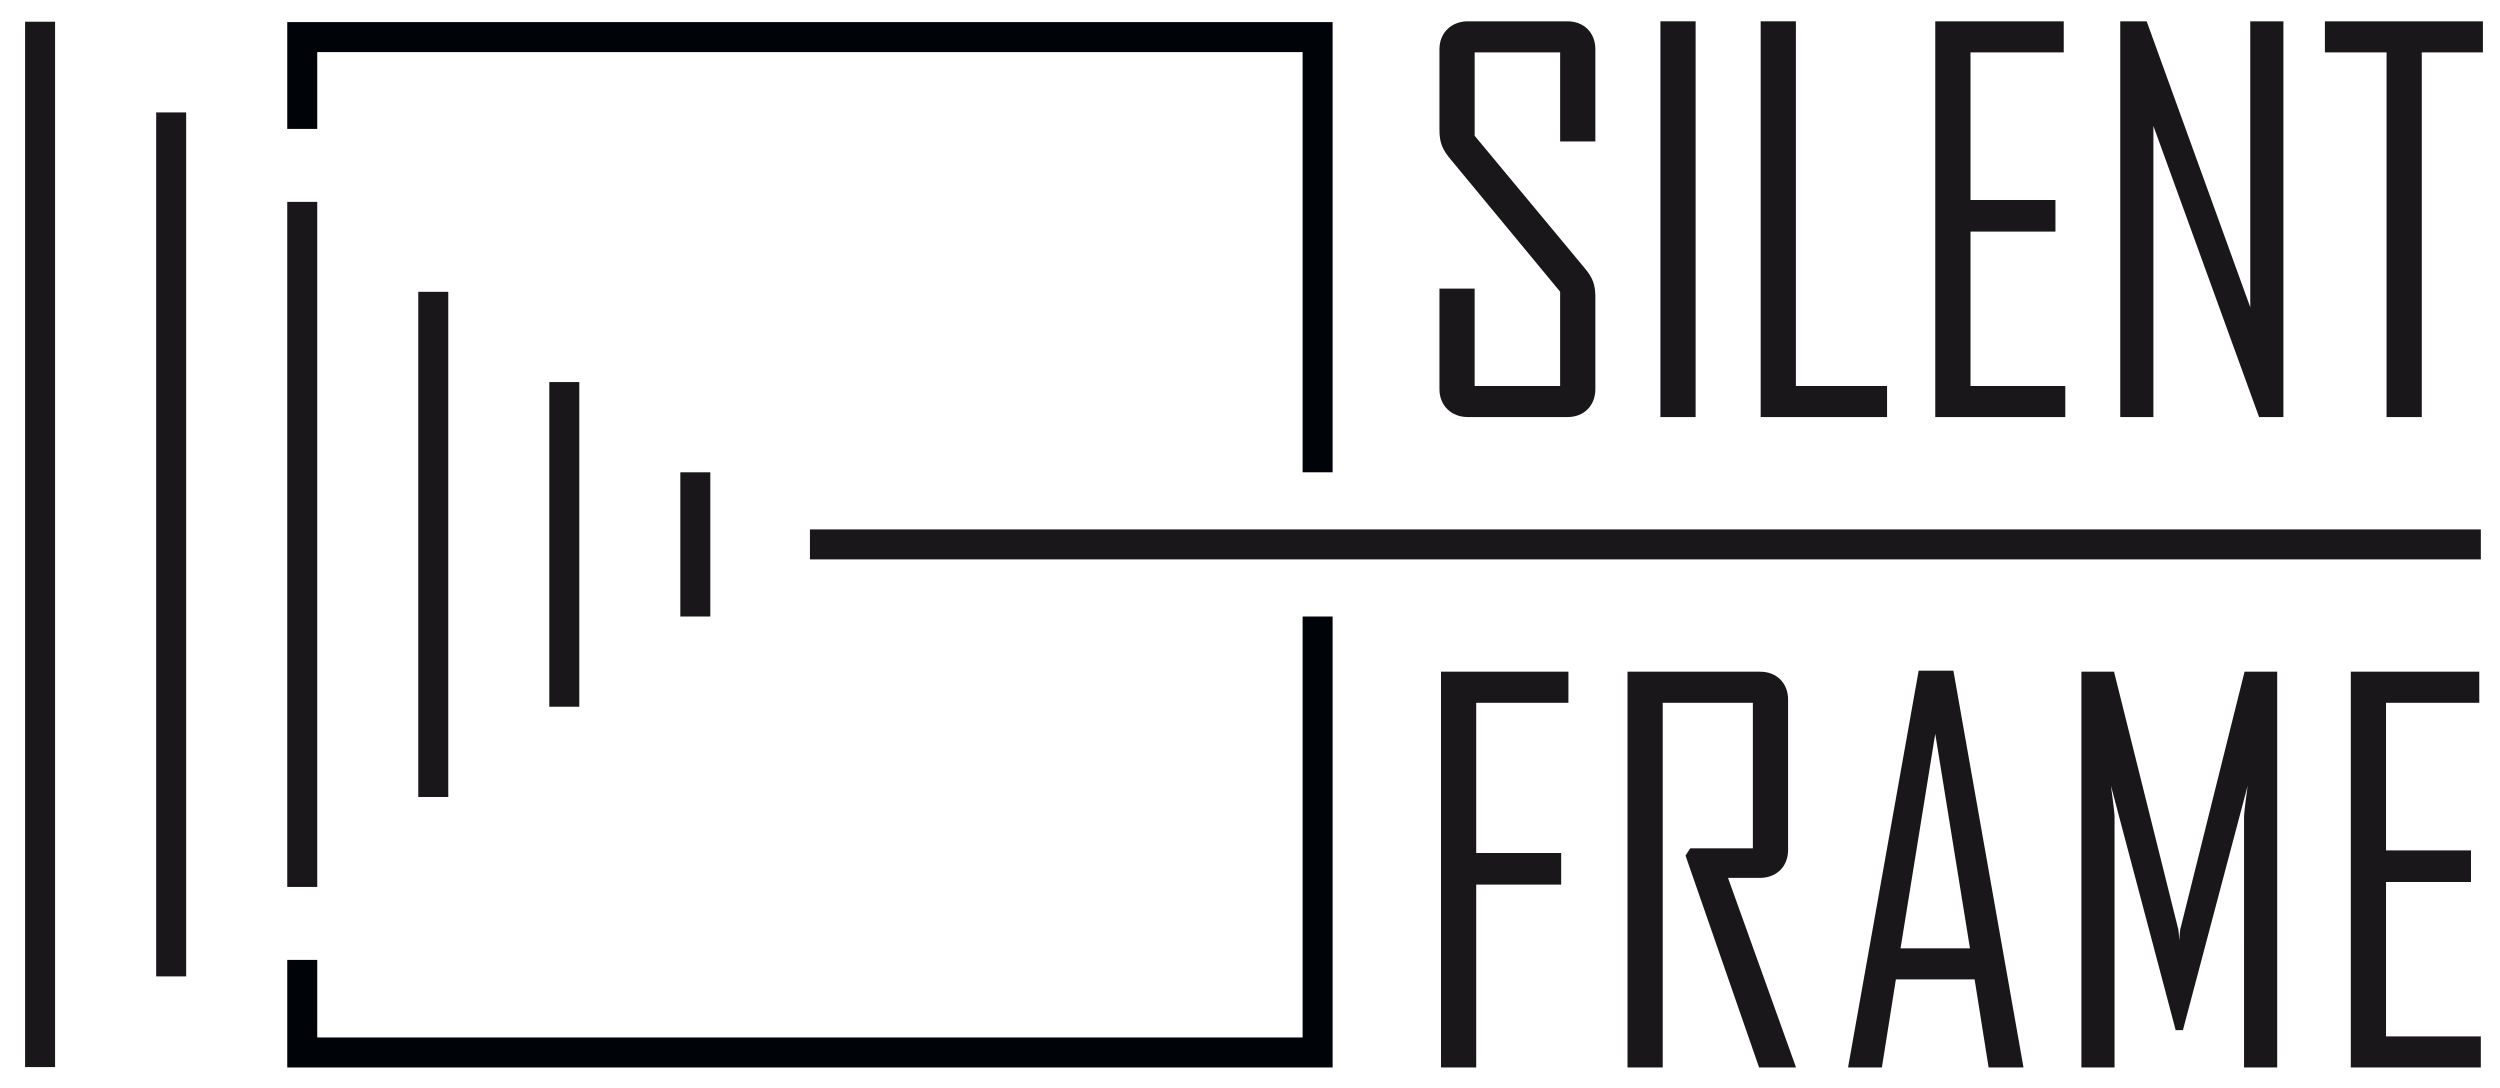
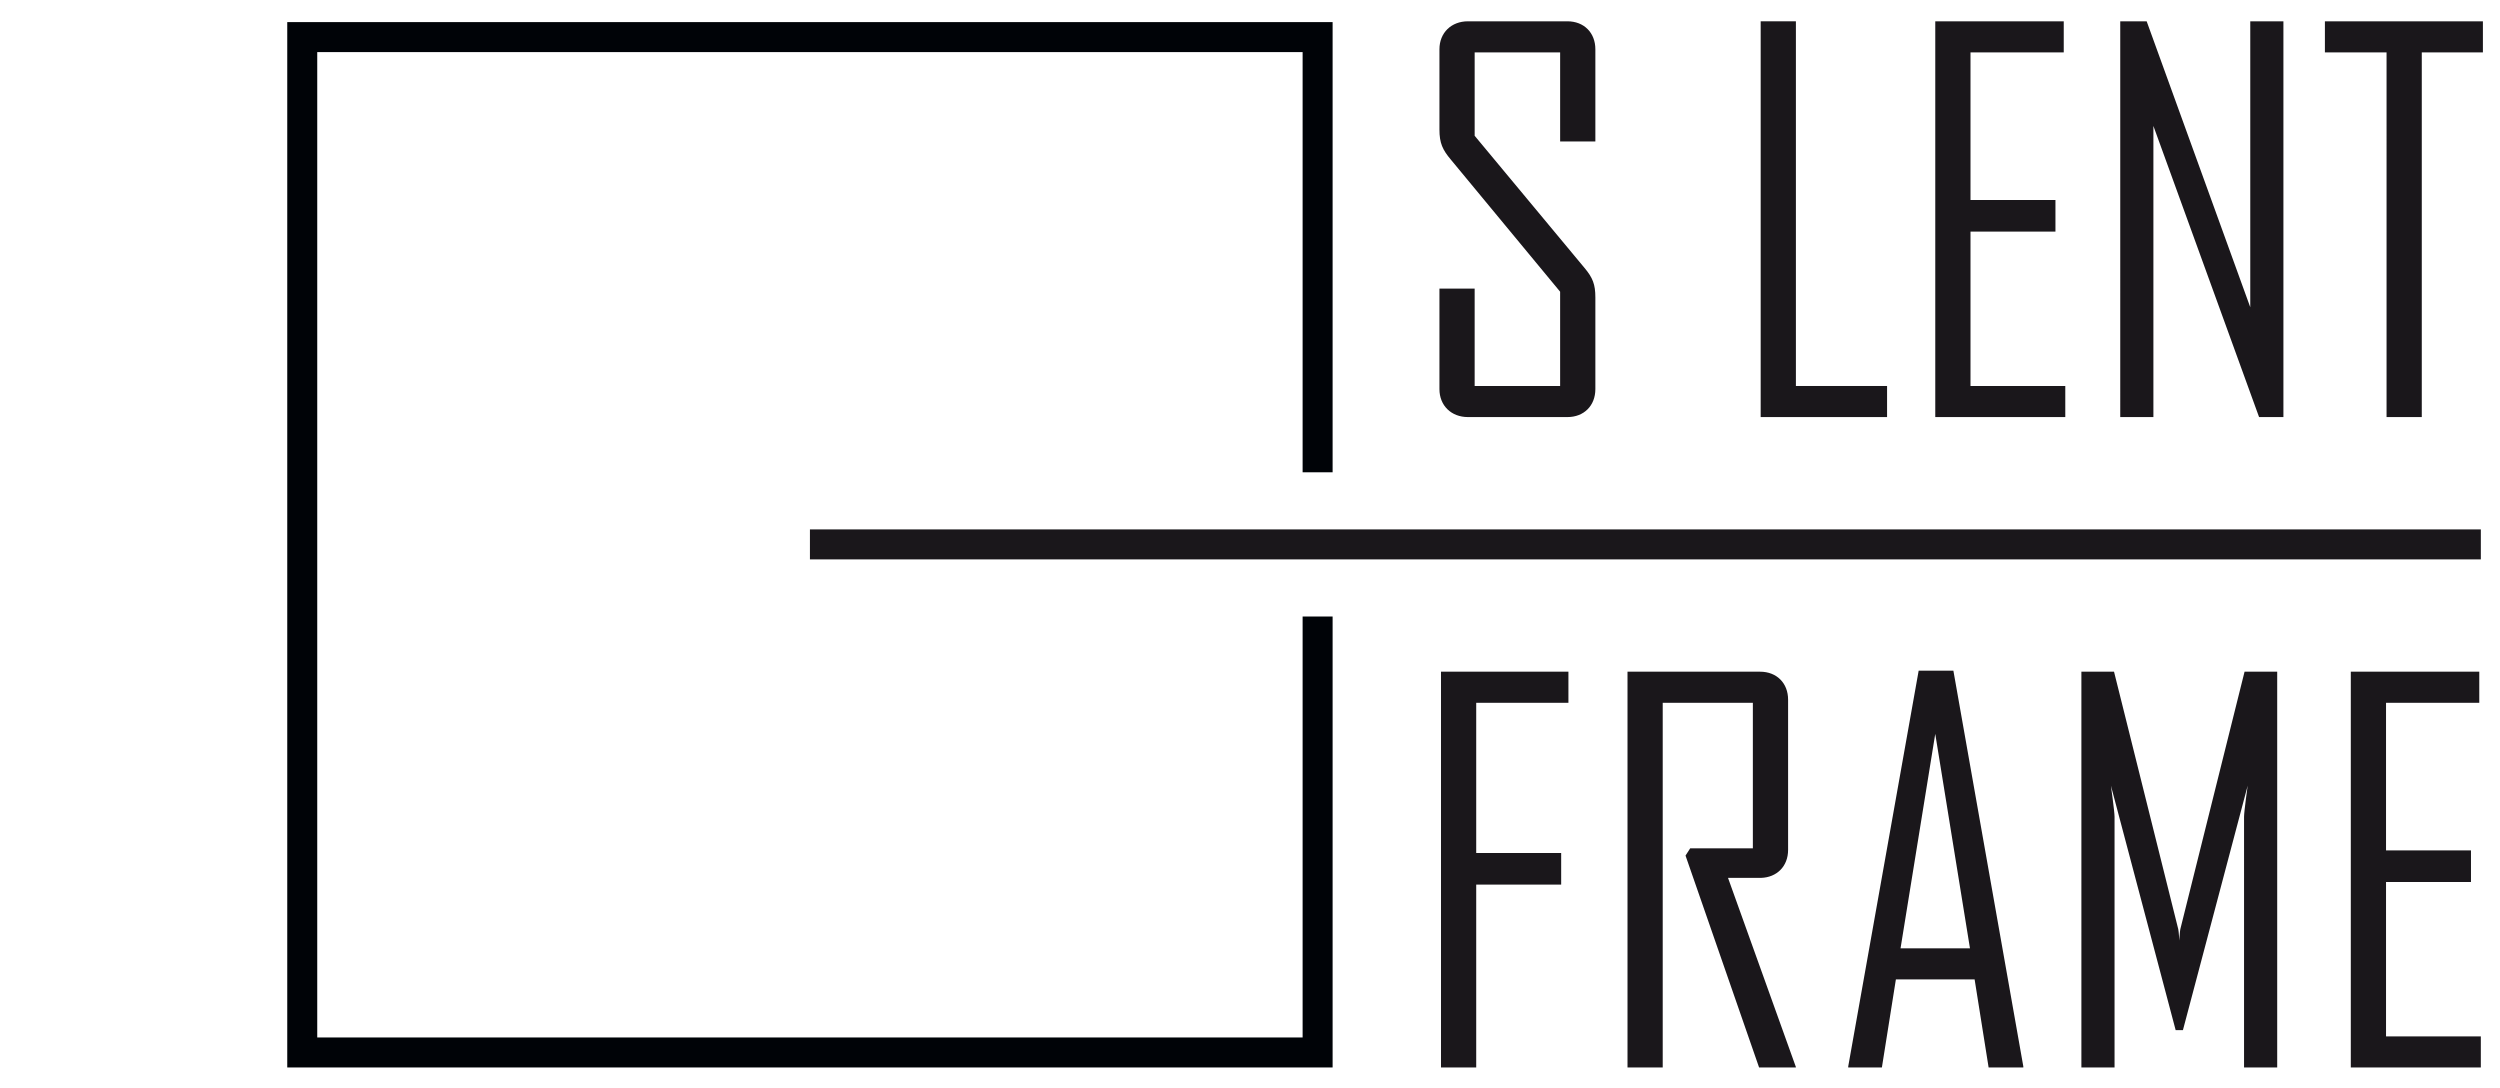
<svg xmlns="http://www.w3.org/2000/svg" width="100%" height="100%" viewBox="0 0 1546 673" version="1.1" xml:space="preserve" fill-rule="evenodd" clip-rule="evenodd" stroke-miterlimit="10">
-   <path fill="#fff" d="M-192.27-245.918h2012.402V2228.96H-192.27z" />
+   <path fill="#fff" d="M-192.27-245.918h2012.402V2228.96z" />
  <path fill="none" stroke="#fff" stroke-width="4.167" d="M1820.13-245.918H-192.272V2228.96H1820.13z" />
  <path fill="#fff" d="M190.139 26.166h621.446v621.45H190.139z" />
  <path d="M196.183 641.571h609.355V32.217H196.183V641.57zm627.9 18.546H177.638V13.667h646.447v646.45z" fill="#000307" fill-rule="nonzero" />
-   <path fill="#fff" d="M164.443 79.717h72.083v513.88h-72.083z" />
-   <path fill="#1a171b" d="M177.639 124.834h18.546v423.65h-18.546zM96.576 69.521h18.546v534.276H96.576zM15.514 13.434h18.55v646.45h-18.55zm243.15 167.025h18.546v312.4h-18.546zm81.025 55.808h18.546v200.78h-18.546zm81.025 55.8h18.546v89.184h-18.546z" />
  <path fill="#fff" d="M792.606 292.067h46.117v89.184h-46.117z" />
  <path d="M1088.8 257.917V13.175h21.783v225.521h56.38v19.22H1088.8" fill="#1a171b" fill-rule="nonzero" />
-   <path fill="#1a171b" d="M1026.798 13.177h21.779v244.741h-21.78z" />
  <path d="M969.275 257.917h-61.508c-10.25 0-17.617-7.046-17.617-17.296v-62.15h21.78v60.225h52.857v-58.3L897.2 98.704c-5.133-6.087-7.05-10.25-7.05-18.579V30.471c0-10.25 7.367-17.296 17.617-17.296h61.508c10.25 0 17.296 7.046 17.296 17.296v57.025h-21.784v-55.1H911.93v51.57l67.913 81.688c5.125 6.088 6.729 10.254 6.729 18.263v56.704c0 10.25-7.046 17.296-17.296 17.296m227.494 0V13.175h79.45v19.22h-57.667v91.3h52.534v19.538h-52.534v95.463h58.621v19.22h-80.404m200.24.001l-65.35-180.034v180.034h-20.5V13.175h16.337l64.067 176.83V13.174h20.5v244.742h-15.054m100.62-225.52v225.52h-21.783V32.397h-38.125V13.175h97.708v19.22h-37.8M912.892 434.596v92.9h52.538v19.542h-52.538v113.079h-21.78V415.375h78.8v19.22h-57.02m174.928 225.522l-45.492-131.021 2.88-4.483h38.762v-90.017h-55.742v225.52h-21.775v-244.74h82.005c10.25 0 17.3 7.046 17.3 17.296v92.9c0 10.254-7.05 16.983-16.655 17.3H1068.6l41.963 116.93v.316h-22.742m108.939-206.302l-21.463 132.621h42.93l-21.467-132.62zm33 206.3l-8.654-54.458h-48.688l-8.654 54.458h-20.82v-.637l43.562-244.746h21.47l43.247 244.746v.637h-21.463m157.96.001V505.07c0-3.204 2.242-19.22 2.242-19.22l-40.046 151.2h-4.484l-40.041-151.2s2.246 16.016 2.246 19.22v155.046h-20.505V415.375h20.18l39.72 159.213c.325 1.283.642 7.045.642 7.045s.321-5.762.638-7.045l39.725-159.213h20.183v244.742h-20.5m66.02 0V415.375h79.446v19.22h-57.663v91.3h52.534v19.538h-52.534V640.9h58.621v19.217h-80.404" fill="#1a171b" fill-rule="nonzero" />
  <path fill="#1a171b" d="M500.86 327.388h1033.288v18.542H500.86z" />
</svg>